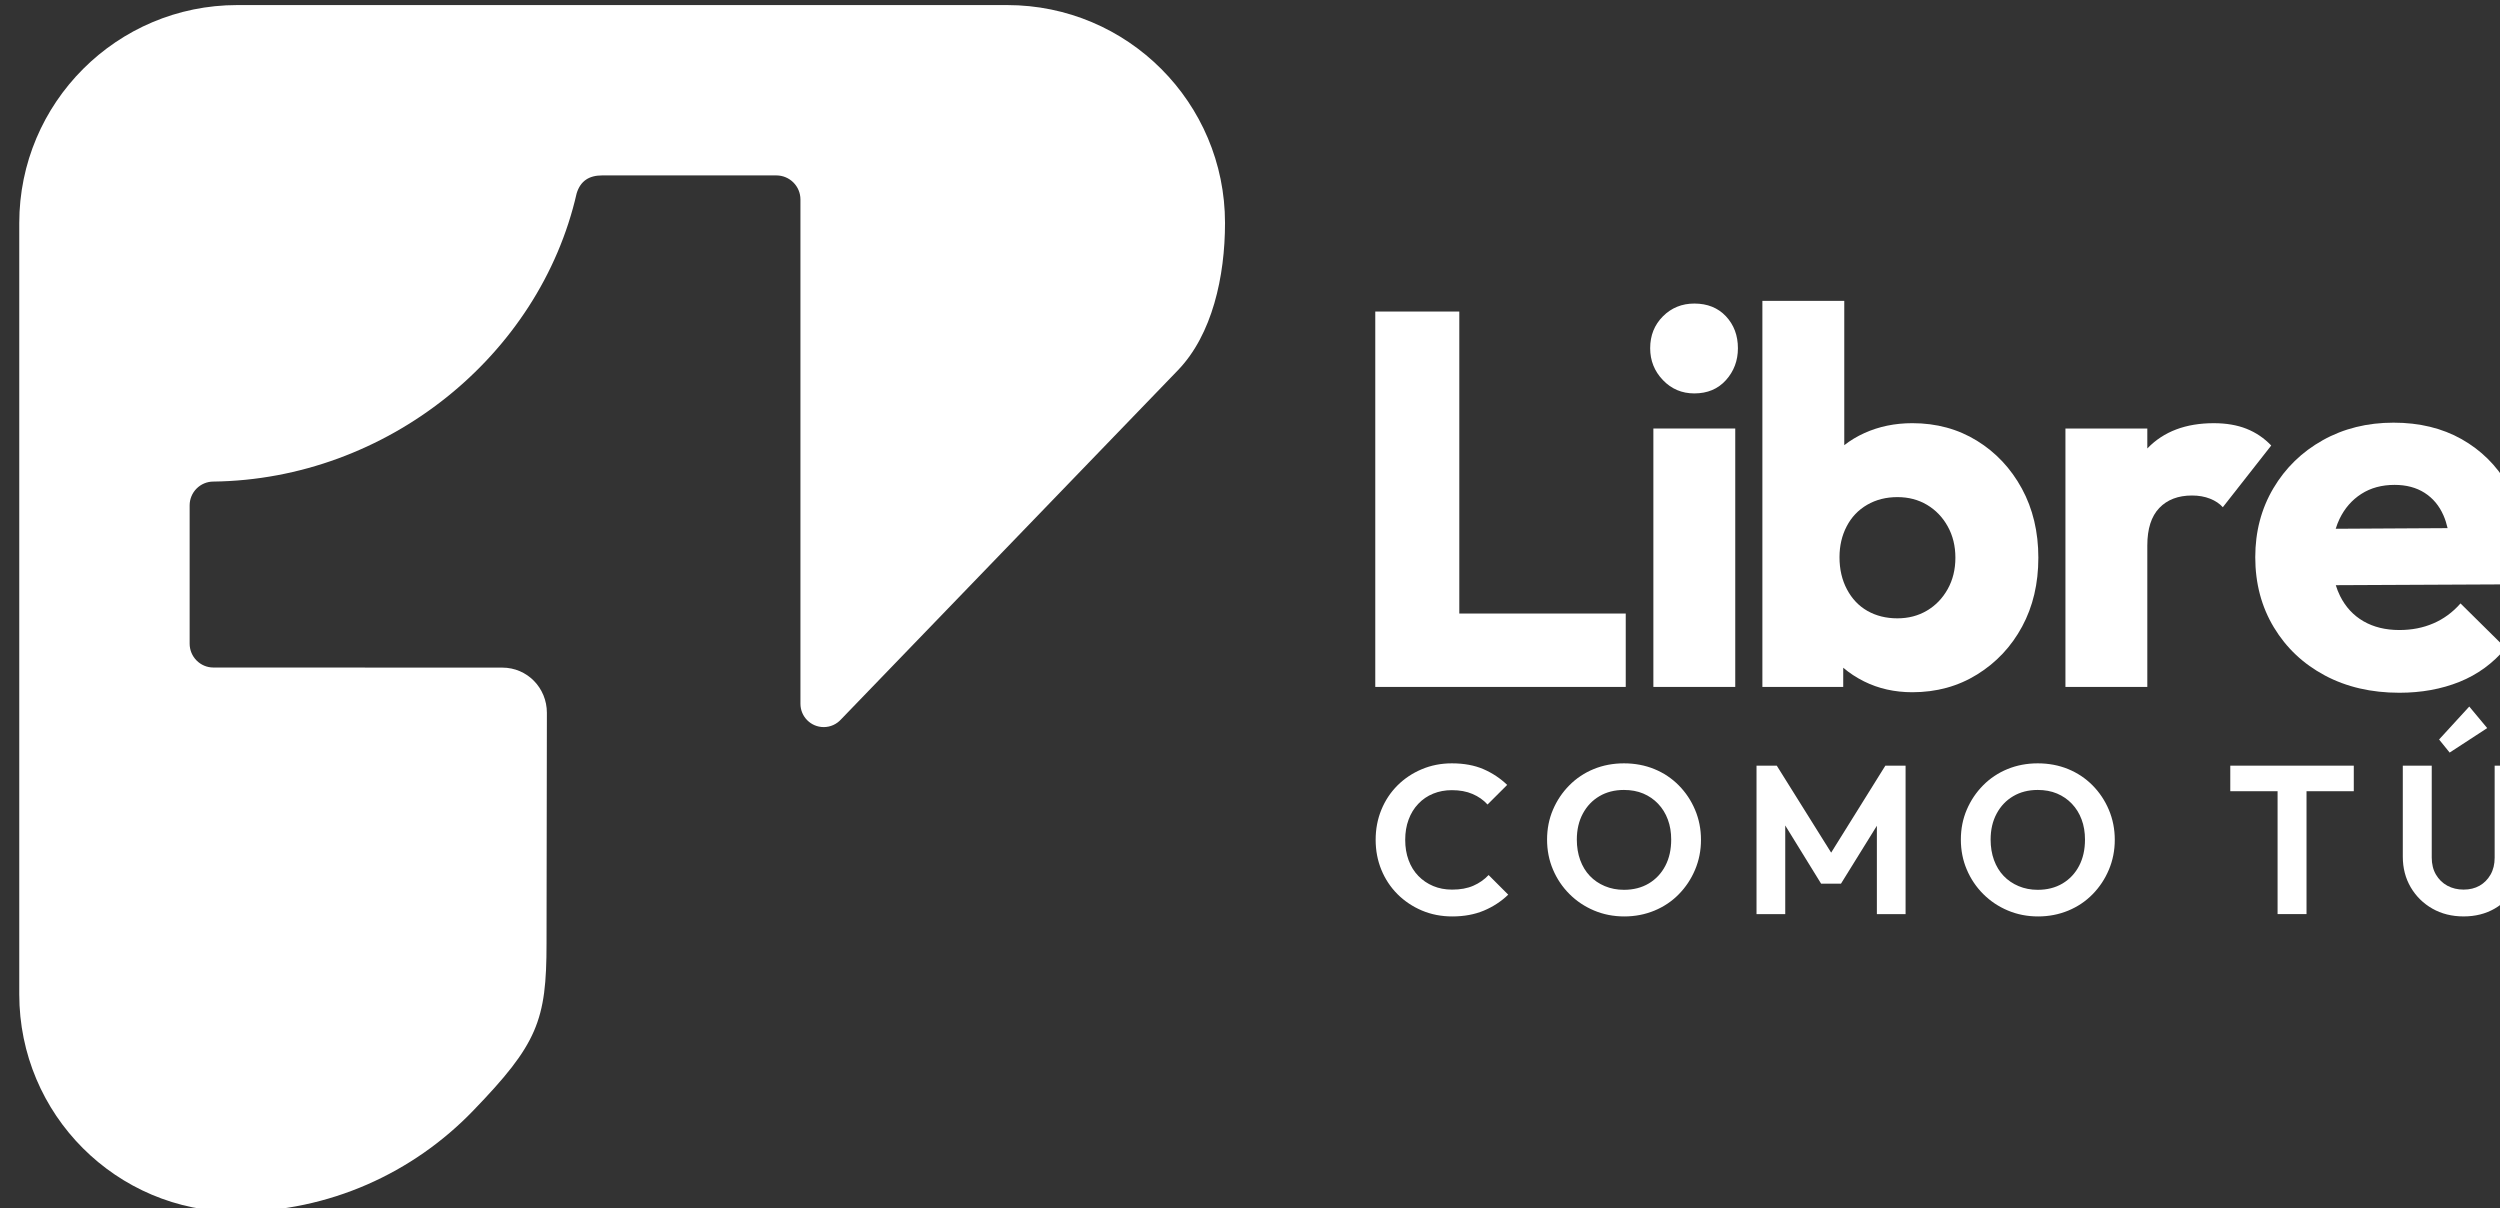
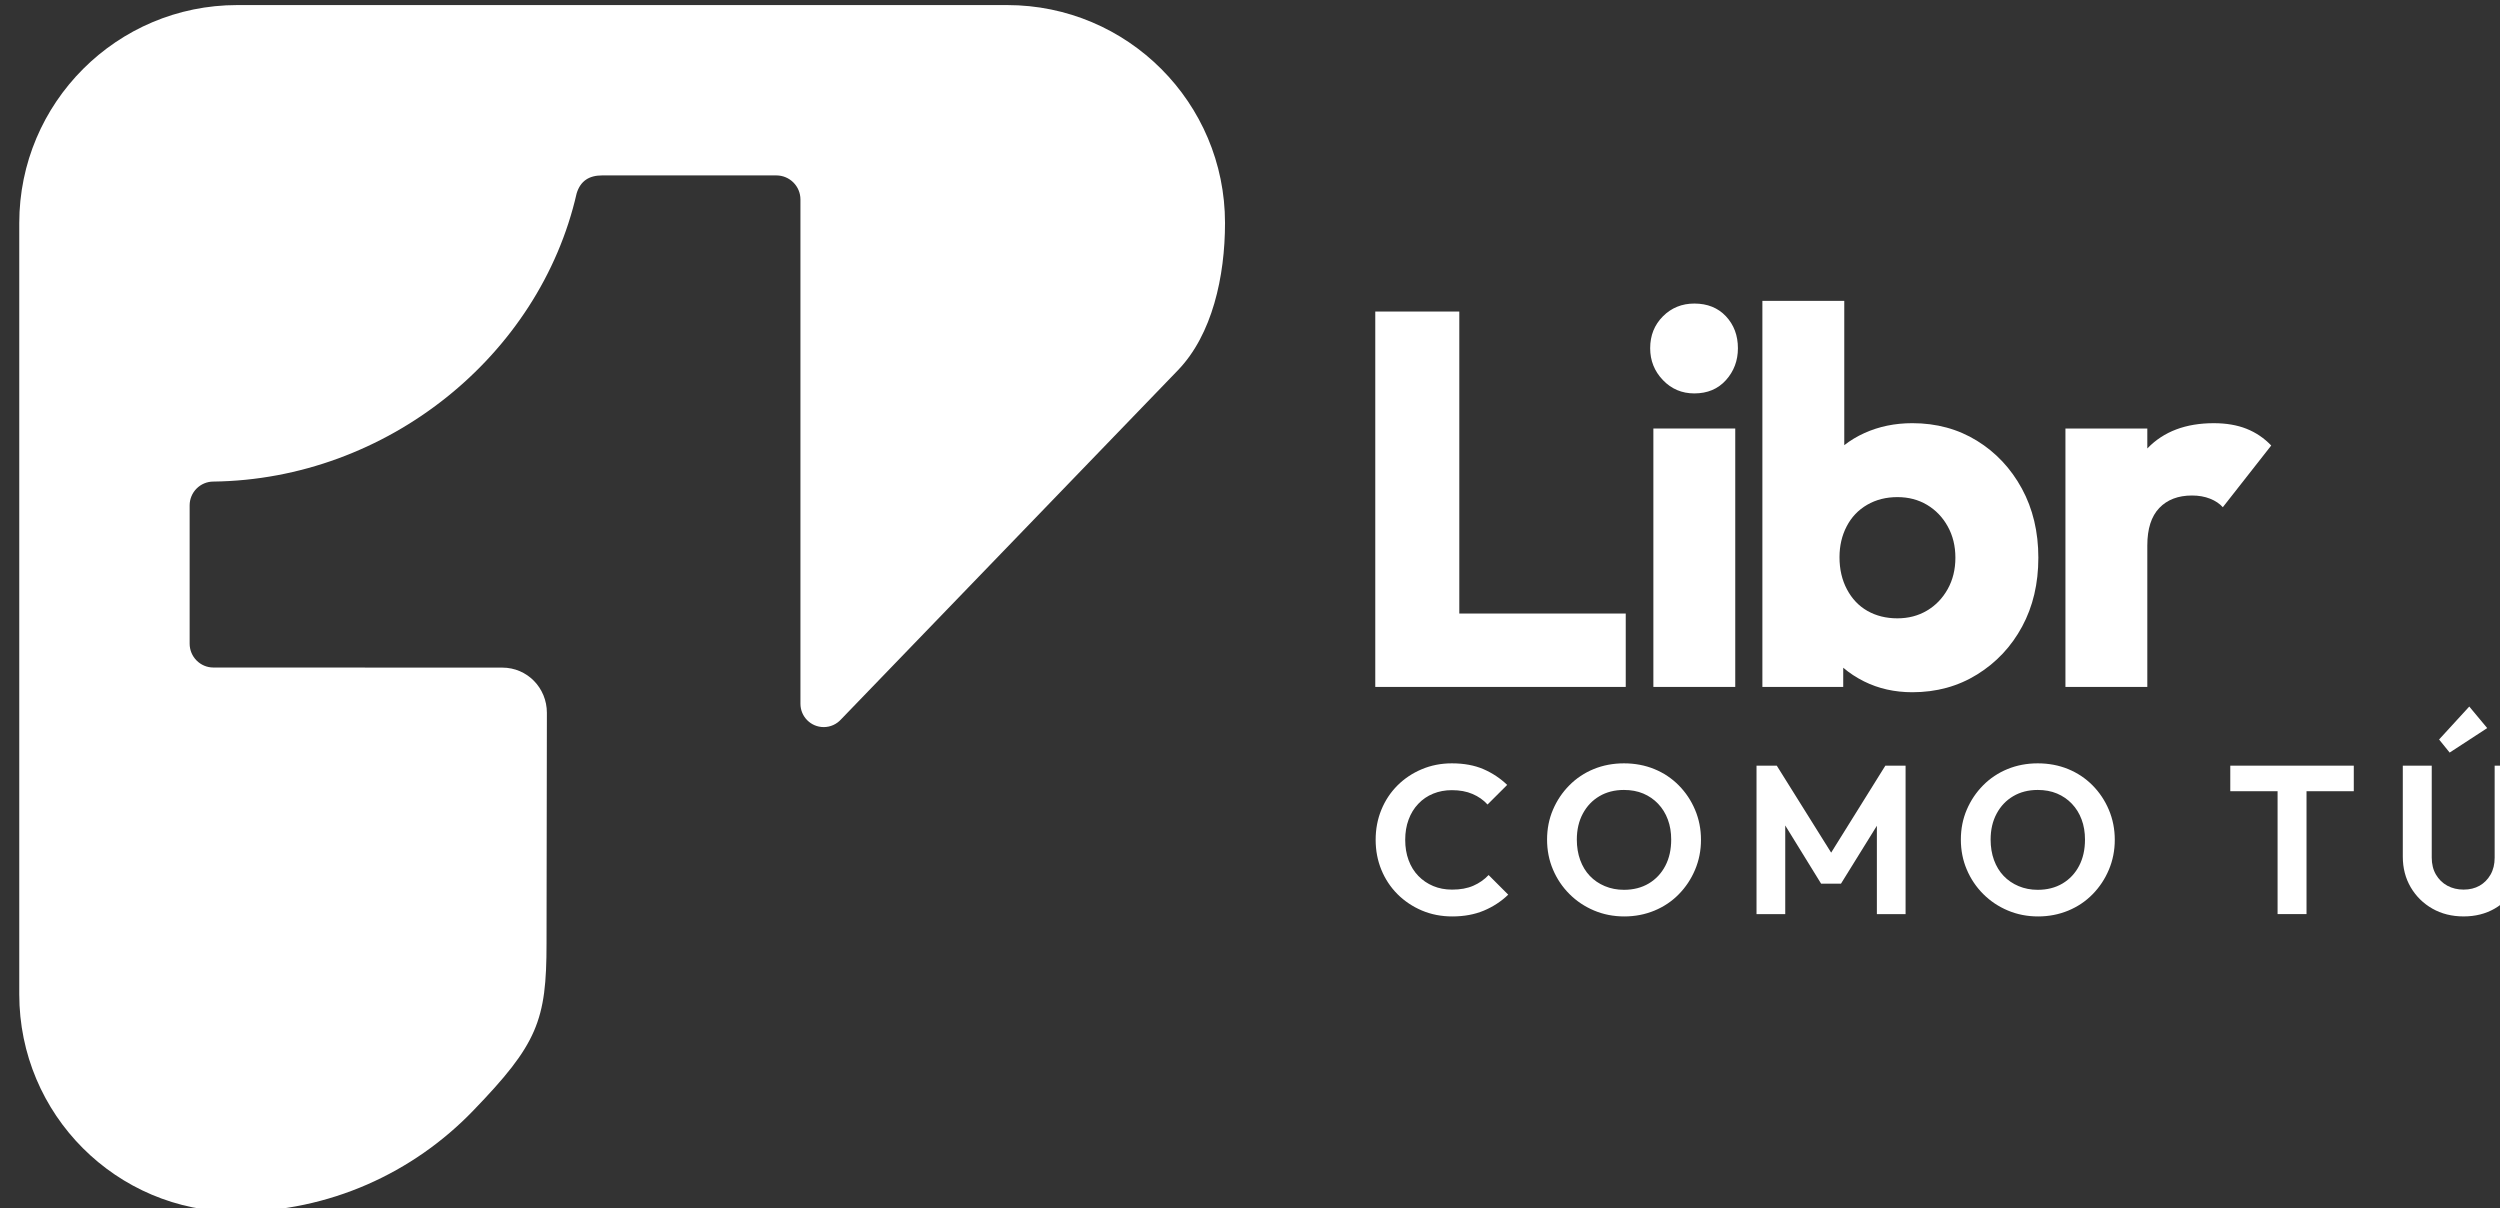
<svg xmlns="http://www.w3.org/2000/svg" width="100%" height="100%" viewBox="0 0 300 145" version="1.1" xml:space="preserve" style="fill-rule:evenodd;clip-rule:evenodd;stroke-linejoin:round;stroke-miterlimit:2;">
  <rect x="0" y="0" width="300" height="145" fill="#333333" stroke="none" />
  <g transform="matrix(1,0,0,1,-7077.97,-1857.39)">
    <g transform="matrix(8.333,0,0,8.333,0,0)">
      <g transform="matrix(0.162,0,0,0.162,712.072,186.861)">
        <g transform="matrix(1,0,0,1,868.74,330.154)">
          <path d="M0,-107.267C-10.706,-107.267 -19.384,-98.586 -19.384,-87.886L-19.384,-19.336C-19.384,-8.639 -10.742,0 -0.087,0C8.171,0 15.631,-3.461 20.946,-8.967C26.685,-14.907 27.487,-16.986 27.487,-23.852L27.518,-44.355C27.518,-46.571 25.771,-48.372 23.555,-48.372L-2.126,-48.38C-3.293,-48.38 -4.238,-49.334 -4.238,-50.501L-4.238,-62.794C-4.238,-63.961 -3.293,-64.909 -2.126,-64.909C13.273,-65.102 26.867,-76.066 30.163,-90.525C30.502,-91.639 31.279,-92.124 32.421,-92.124L47.917,-92.124C49.098,-92.124 50.058,-91.165 50.058,-89.984L50.058,-45.157C50.058,-44.013 50.983,-43.085 52.128,-43.085C52.739,-43.085 53.286,-43.351 53.665,-43.769L83.614,-74.807C86.666,-77.974 87.799,-83.14 87.799,-87.897C87.799,-98.595 79.129,-107.267 68.429,-107.267L0,-107.267Z" style="fill:white;fill-rule:nonzero;" />
        </g>
        <g transform="matrix(1,0,0,1,978.618,293.024)">
          <path d="M0,8.145C-0.525,8.378 -1.159,8.493 -1.896,8.493C-2.508,8.493 -3.069,8.386 -3.576,8.173C-4.081,7.96 -4.524,7.66 -4.897,7.273C-5.273,6.886 -5.562,6.417 -5.761,5.873C-5.963,5.329 -6.061,4.726 -6.061,4.064C-6.061,3.413 -5.963,2.816 -5.761,2.272C-5.562,1.728 -5.273,1.256 -4.897,0.864C-4.524,0.468 -4.081,0.168 -3.576,-0.037C-3.069,-0.244 -2.516,-0.348 -1.913,-0.348C-1.215,-0.348 -0.601,-0.236 -0.076,-0.009C0.451,0.216 0.895,0.527 1.257,0.928L3.004,-0.816C2.389,-1.405 1.686,-1.871 0.892,-2.216C0.098,-2.558 -0.839,-2.732 -1.913,-2.732C-2.878,-2.732 -3.773,-2.555 -4.597,-2.205C-5.425,-1.854 -6.143,-1.375 -6.757,-0.76C-7.368,-0.146 -7.845,0.572 -8.182,1.397C-8.521,2.224 -8.689,3.113 -8.689,4.064C-8.689,5.015 -8.521,5.901 -8.182,6.729C-7.845,7.553 -7.366,8.277 -6.748,8.897C-6.129,9.514 -5.405,9.999 -4.58,10.35C-3.753,10.7 -2.853,10.877 -1.877,10.877C-0.825,10.877 0.109,10.703 0.928,10.361C1.747,10.016 2.471,9.545 3.096,8.942L1.352,7.197C0.976,7.598 0.524,7.915 0,8.145" style="fill:white;fill-rule:nonzero;" />
        </g>
        <g transform="matrix(1,0,0,1,995.677,294.788)">
          <path d="M0,4.617C-0.351,5.287 -0.842,5.809 -1.473,6.185C-2.107,6.561 -2.841,6.746 -3.677,6.746C-4.291,6.746 -4.858,6.636 -5.377,6.418C-5.896,6.199 -6.342,5.896 -6.709,5.509C-7.079,5.122 -7.363,4.651 -7.565,4.101C-7.764,3.551 -7.865,2.943 -7.865,2.281C-7.865,1.406 -7.685,0.634 -7.329,-0.028C-6.973,-0.693 -6.482,-1.209 -5.857,-1.576C-5.231,-1.946 -4.505,-2.131 -3.677,-2.131C-3.041,-2.131 -2.468,-2.025 -1.961,-1.812C-1.456,-1.598 -1.013,-1.296 -0.637,-0.9C-0.264,-0.507 0.025,-0.042 0.224,0.497C0.426,1.035 0.524,1.63 0.524,2.281C0.524,3.17 0.351,3.947 0,4.617M1.192,-2.544C0.572,-3.169 -0.149,-3.649 -0.976,-3.988C-1.801,-4.325 -2.704,-4.496 -3.677,-4.496C-4.642,-4.496 -5.537,-4.325 -6.362,-3.988C-7.189,-3.649 -7.91,-3.169 -8.529,-2.544C-9.15,-1.918 -9.635,-1.195 -9.985,-0.376C-10.336,0.443 -10.51,1.33 -10.51,2.281C-10.51,3.231 -10.336,4.121 -9.985,4.945C-9.635,5.77 -9.147,6.496 -8.521,7.122C-7.896,7.747 -7.166,8.235 -6.333,8.586C-5.503,8.936 -4.606,9.113 -3.641,9.113C-2.69,9.113 -1.798,8.939 -0.968,8.597C-0.135,8.252 0.589,7.767 1.2,7.141C1.815,6.516 2.297,5.789 2.645,4.965C2.995,4.137 3.172,3.251 3.172,2.3C3.172,1.349 2.995,0.46 2.645,-0.367C2.297,-1.192 1.812,-1.918 1.192,-2.544" style="fill:white;fill-rule:nonzero;" />
        </g>
        <g transform="matrix(1,0,0,1,1010.42,295.964)">
          <path d="M0,2.266L-4.833,-5.464L-6.634,-5.464L-6.634,7.73L-4.081,7.73L-4.081,-0.149L-0.892,5.026L0.872,5.026L4.064,-0.124L4.064,7.73L6.616,7.73L6.616,-5.464L4.816,-5.464L0,2.266Z" style="fill:white;fill-rule:nonzero;" />
        </g>
        <g transform="matrix(1,0,0,1,1032.46,294.788)">
          <path d="M0,4.617C-0.351,5.287 -0.842,5.809 -1.473,6.185C-2.107,6.561 -2.841,6.746 -3.677,6.746C-4.292,6.746 -4.858,6.636 -5.377,6.418C-5.896,6.199 -6.342,5.896 -6.709,5.509C-7.079,5.122 -7.363,4.651 -7.565,4.101C-7.764,3.551 -7.865,2.943 -7.865,2.281C-7.865,1.406 -7.686,0.634 -7.329,-0.028C-6.973,-0.693 -6.482,-1.209 -5.856,-1.576C-5.231,-1.946 -4.505,-2.131 -3.677,-2.131C-3.041,-2.131 -2.468,-2.025 -1.961,-1.812C-1.456,-1.598 -1.013,-1.296 -0.637,-0.9C-0.264,-0.507 0.025,-0.042 0.224,0.497C0.426,1.035 0.524,1.63 0.524,2.281C0.524,3.17 0.351,3.947 0,4.617M1.192,-2.544C0.572,-3.169 -0.152,-3.649 -0.976,-3.988C-1.801,-4.325 -2.704,-4.496 -3.677,-4.496C-4.642,-4.496 -5.537,-4.325 -6.361,-3.988C-7.189,-3.649 -7.91,-3.169 -8.529,-2.544C-9.15,-1.918 -9.635,-1.195 -9.985,-0.376C-10.336,0.443 -10.51,1.33 -10.51,2.281C-10.51,3.231 -10.336,4.121 -9.985,4.945C-9.635,5.77 -9.147,6.496 -8.521,7.122C-7.896,7.747 -7.167,8.235 -6.333,8.586C-5.503,8.936 -4.606,9.113 -3.641,9.113C-2.69,9.113 -1.798,8.939 -0.968,8.597C-0.135,8.252 0.589,7.767 1.2,7.141C1.815,6.516 2.297,5.789 2.645,4.965C2.995,4.137 3.172,3.251 3.172,2.3C3.172,1.349 2.995,0.46 2.645,-0.367C2.297,-1.192 1.812,-1.918 1.192,-2.544" style="fill:white;fill-rule:nonzero;" />
        </g>
        <g transform="matrix(1,0,0,1,1045.9,301.42)">
          <path d="M0,-8.65L4.204,-8.65L4.204,2.272L6.776,2.272L6.776,-8.65L10.978,-8.65L10.978,-10.922L0,-10.922L0,-8.65Z" style="fill:white;fill-rule:nonzero;" />
        </g>
        <g transform="matrix(1,0,0,1,1069.4,295.717)">
          <path d="M0,2.965C0,3.54 -0.121,4.042 -0.365,4.466C-0.609,4.892 -0.934,5.22 -1.341,5.453C-1.748,5.683 -2.222,5.798 -2.76,5.798C-3.296,5.798 -3.778,5.683 -4.204,5.453C-4.631,5.22 -4.968,4.892 -5.217,4.466C-5.467,4.042 -5.593,3.534 -5.593,2.945L-5.593,-5.217L-8.165,-5.217L-8.165,2.872C-8.165,3.885 -7.929,4.791 -7.461,5.593C-6.99,6.392 -6.35,7.026 -5.537,7.489C-4.724,7.952 -3.798,8.182 -2.76,8.182C-1.719,8.182 -0.802,7.952 0,7.489C0.802,7.026 1.43,6.395 1.885,5.602C2.342,4.808 2.572,3.905 2.572,2.889L2.572,-5.217L0,-5.217L0,2.965Z" style="fill:white;fill-rule:nonzero;" />
        </g>
        <g transform="matrix(-0.64,-0.768,-0.768,0.64,1065.13,285.729)">
          <path d="M-3.409,-1.858L-0.916,-1.858L-1.448,2.079L-2.944,2.102L-3.409,-1.858Z" style="fill:white;fill-rule:nonzero;" />
        </g>
        <g transform="matrix(1,0,0,1,977.365,250.13)">
          <path d="M-7.469,33.369L14.795,33.369L14.795,26.845L0,26.845L0,0L-7.469,0L-7.469,33.369Z" style="fill:white;fill-rule:nonzero;" />
        </g>
        <g transform="matrix(1,0,0,1,998.256,257.408)">
          <path d="M0,-7.988C-1.102,-7.988 -2.034,-7.609 -2.788,-6.855C-3.545,-6.098 -3.924,-5.152 -3.924,-4.016C-3.924,-2.914 -3.545,-1.969 -2.788,-1.181C-2.034,-0.393 -1.102,0 0,0C1.167,0 2.104,-0.393 2.813,-1.181C3.52,-1.969 3.876,-2.914 3.876,-4.016C3.876,-5.152 3.52,-6.098 2.813,-6.855C2.104,-7.609 1.167,-7.988 0,-7.988" style="fill:white;fill-rule:nonzero;" />
        </g>
        <g transform="matrix(1,0,0,1,0,-682.773)">
          <rect x="994.617" y="943.301" width="7.278" height="22.971" style="fill:white;" />
        </g>
        <g transform="matrix(1,0,0,1,1020.78,258.352)">
          <path d="M0,16.45C-0.457,17.269 -1.072,17.908 -1.843,18.363C-2.617,18.82 -3.489,19.05 -4.468,19.05C-5.475,19.05 -6.364,18.828 -7.138,18.388C-7.91,17.948 -8.515,17.308 -8.956,16.472C-9.399,15.639 -9.618,14.686 -9.618,13.614C-9.618,12.605 -9.407,11.693 -8.981,10.874C-8.555,10.052 -7.949,9.416 -7.161,8.958C-6.373,8.501 -5.475,8.274 -4.468,8.274C-3.489,8.274 -2.617,8.501 -1.843,8.958C-1.072,9.416 -0.457,10.052 0,10.874C0.457,11.693 0.684,12.621 0.684,13.662C0.684,14.7 0.457,15.631 0,16.45M6.616,19.782C7.578,18.001 8.058,15.962 8.058,13.662C8.058,11.362 7.57,9.312 6.594,7.517C5.615,5.722 4.286,4.302 2.6,3.262C0.914,2.224 -1.001,1.702 -3.144,1.702C-4.687,1.702 -6.106,1.994 -7.396,2.577C-8.058,2.875 -8.656,3.237 -9.194,3.657L-9.194,-9.169L-16.473,-9.169L-16.473,25.148L-9.287,25.148L-9.287,23.44C-8.74,23.905 -8.129,24.309 -7.444,24.651C-6.154,25.296 -4.718,25.619 -3.144,25.619C-1.001,25.619 0.923,25.092 2.622,24.037C4.325,22.98 5.655,21.563 6.616,19.782" style="fill:white;fill-rule:nonzero;" />
        </g>
        <g transform="matrix(1,0,0,1,1047.34,283.001)">
          <path d="M0,-22.45C-0.836,-22.781 -1.804,-22.946 -2.906,-22.946C-5.397,-22.946 -7.357,-22.206 -8.79,-20.725C-8.799,-20.717 -8.807,-20.705 -8.816,-20.697L-8.816,-22.472L-16.094,-22.472L-16.094,0.496L-8.816,0.496L-8.816,-12.075C-8.816,-13.556 -8.46,-14.667 -7.753,-15.407C-7.043,-16.148 -6.073,-16.518 -4.844,-16.518C-4.247,-16.518 -3.711,-16.422 -3.237,-16.235C-2.766,-16.047 -2.387,-15.794 -2.104,-15.477L2.199,-20.961C1.568,-21.623 0.833,-22.119 0,-22.45" style="fill:white;fill-rule:nonzero;" />
        </g>
        <g transform="matrix(1,0,0,1,1057.55,277.684)">
-           <path d="M0,-11.343C0.836,-11.879 1.82,-12.145 2.953,-12.145C3.994,-12.145 4.883,-11.91 5.623,-11.438C6.364,-10.964 6.925,-10.294 7.303,-9.427C7.452,-9.085 7.573,-8.709 7.668,-8.3L-2.278,-8.244C-2.182,-8.552 -2.073,-8.844 -1.938,-9.122C-1.481,-10.067 -0.836,-10.807 0,-11.343M13.023,-12.145C12.013,-13.879 10.641,-15.233 8.911,-16.212C7.177,-17.188 5.158,-17.676 2.861,-17.676C0.527,-17.676 -1.568,-17.157 -3.428,-16.117C-5.287,-15.076 -6.751,-13.651 -7.823,-11.839C-8.894,-10.028 -9.43,-7.988 -9.43,-5.719C-9.43,-3.386 -8.877,-1.307 -7.775,0.521C-6.673,2.347 -5.161,3.775 -3.237,4.799C-1.316,5.822 0.889,6.333 3.38,6.333C5.332,6.333 7.113,6.01 8.72,5.365C10.327,4.72 11.699,3.719 12.832,2.364L8.815,-1.608C8.123,-0.819 7.317,-0.228 6.403,0.165C5.489,0.561 4.482,0.757 3.38,0.757C2.151,0.757 1.088,0.496 0.188,-0.023C-0.71,-0.542 -1.402,-1.291 -1.891,-2.269C-2.042,-2.572 -2.168,-2.892 -2.272,-3.229L14.156,-3.307C14.313,-3.874 14.416,-4.387 14.464,-4.844C14.509,-5.301 14.534,-5.75 14.534,-6.191C14.534,-8.429 14.03,-10.412 13.023,-12.145" style="fill:white;fill-rule:nonzero;" />
-         </g>
+           </g>
      </g>
    </g>
  </g>
</svg>